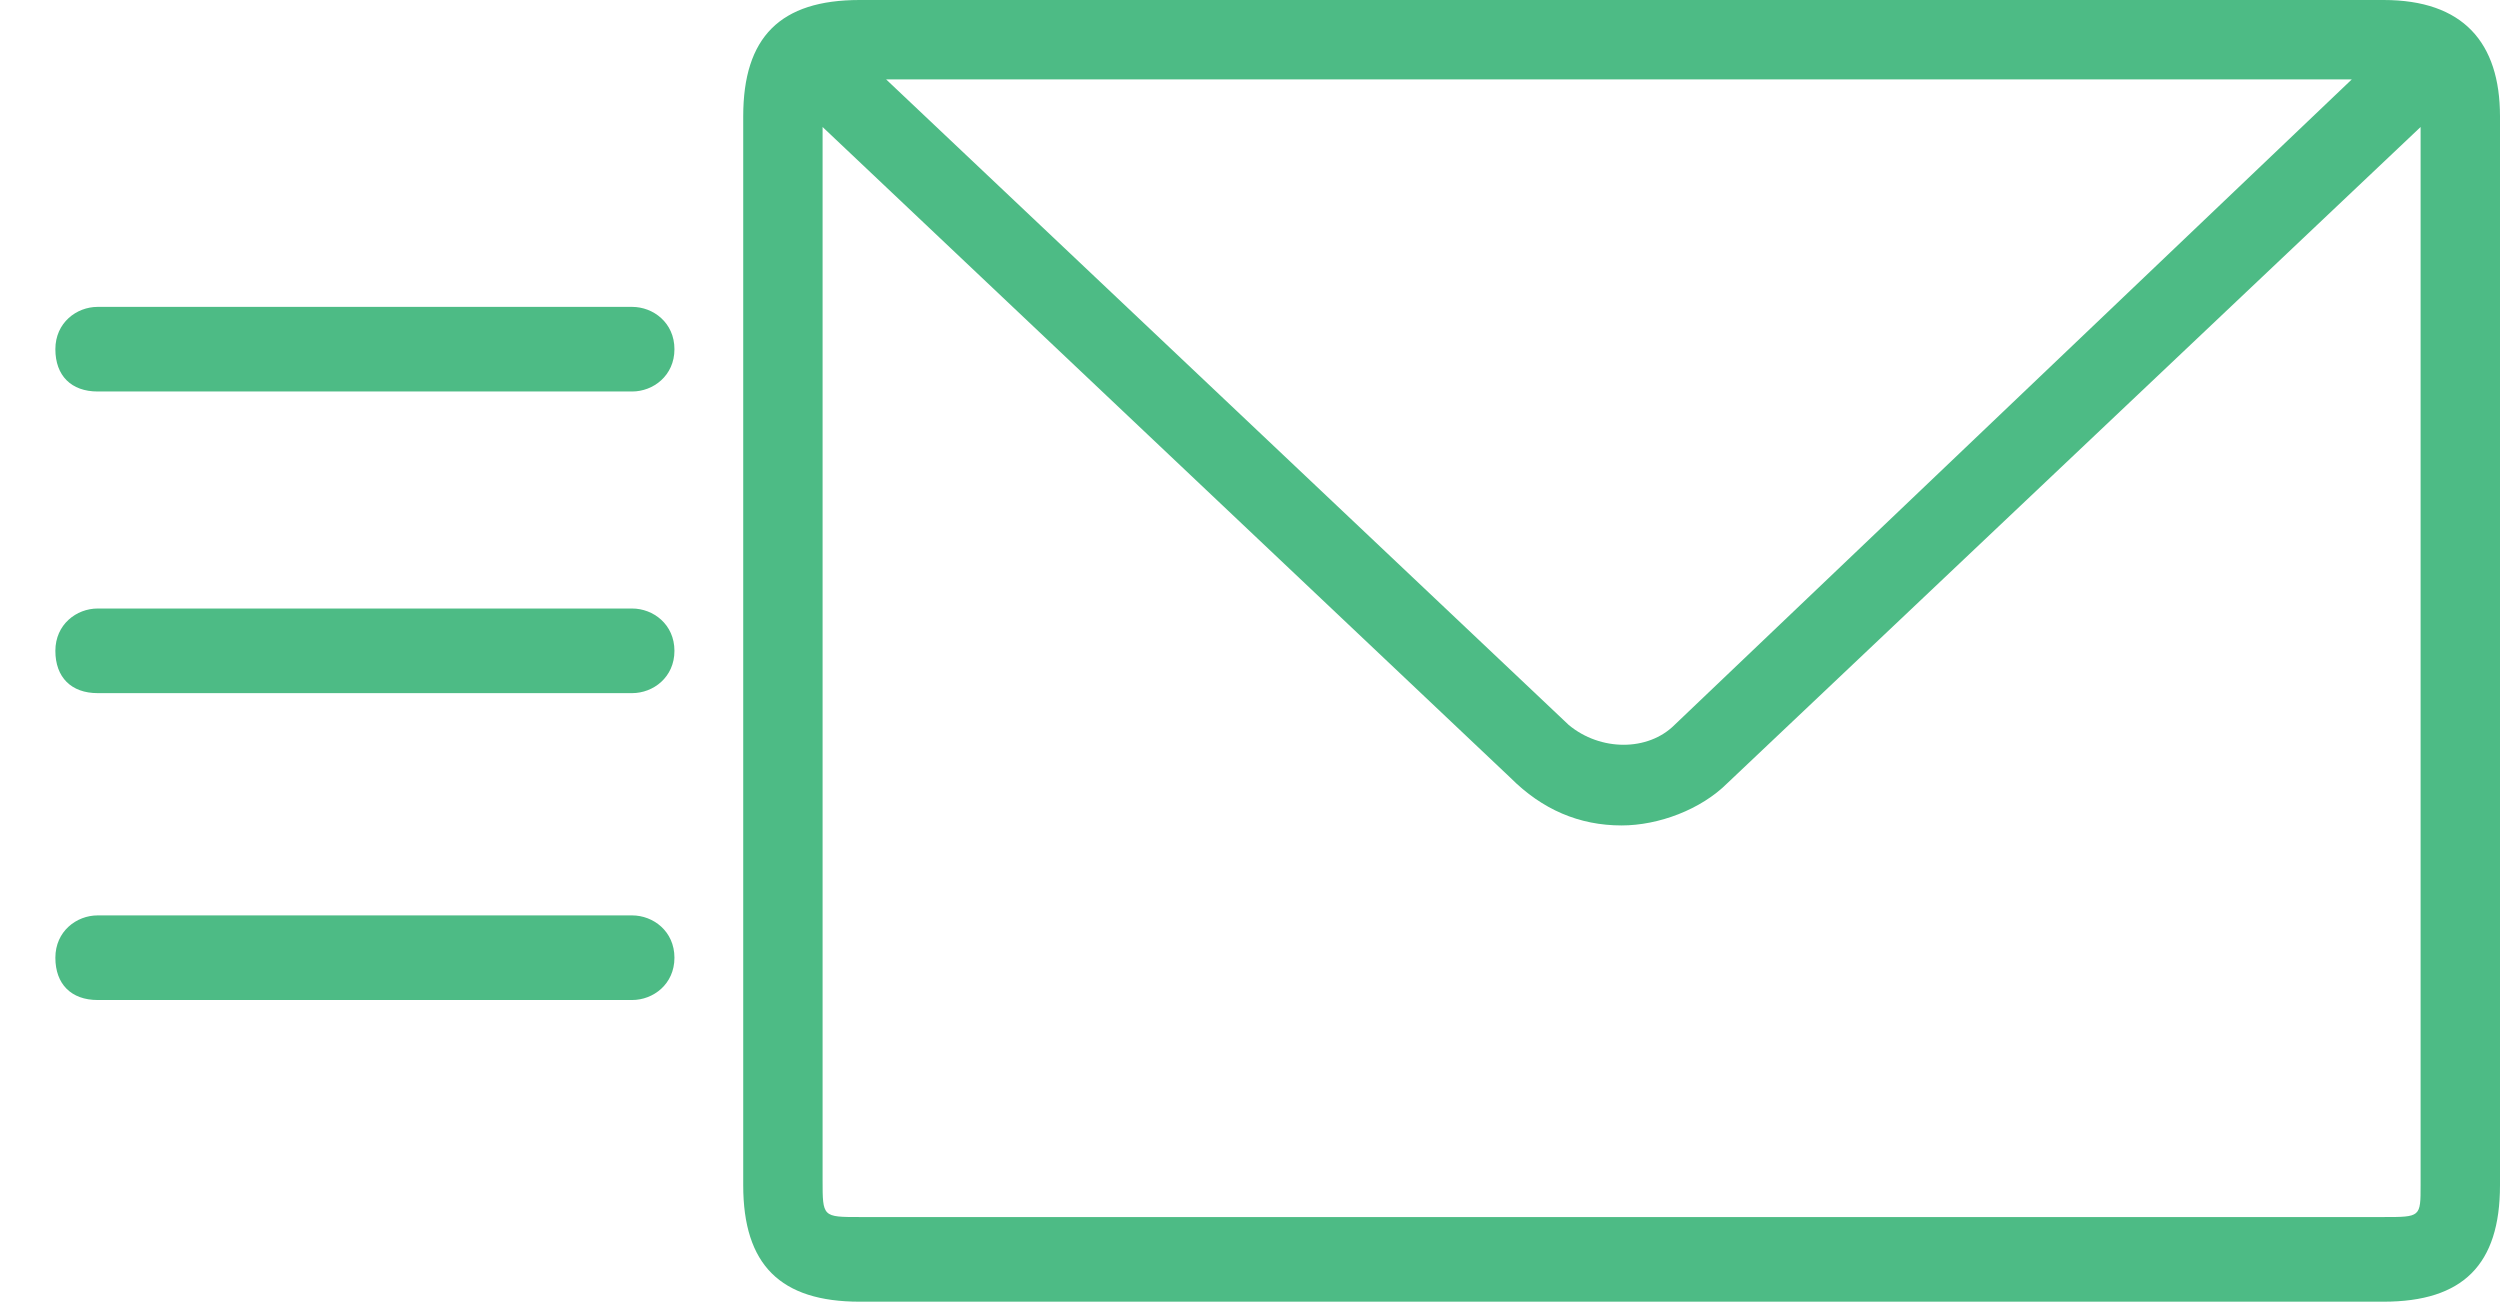
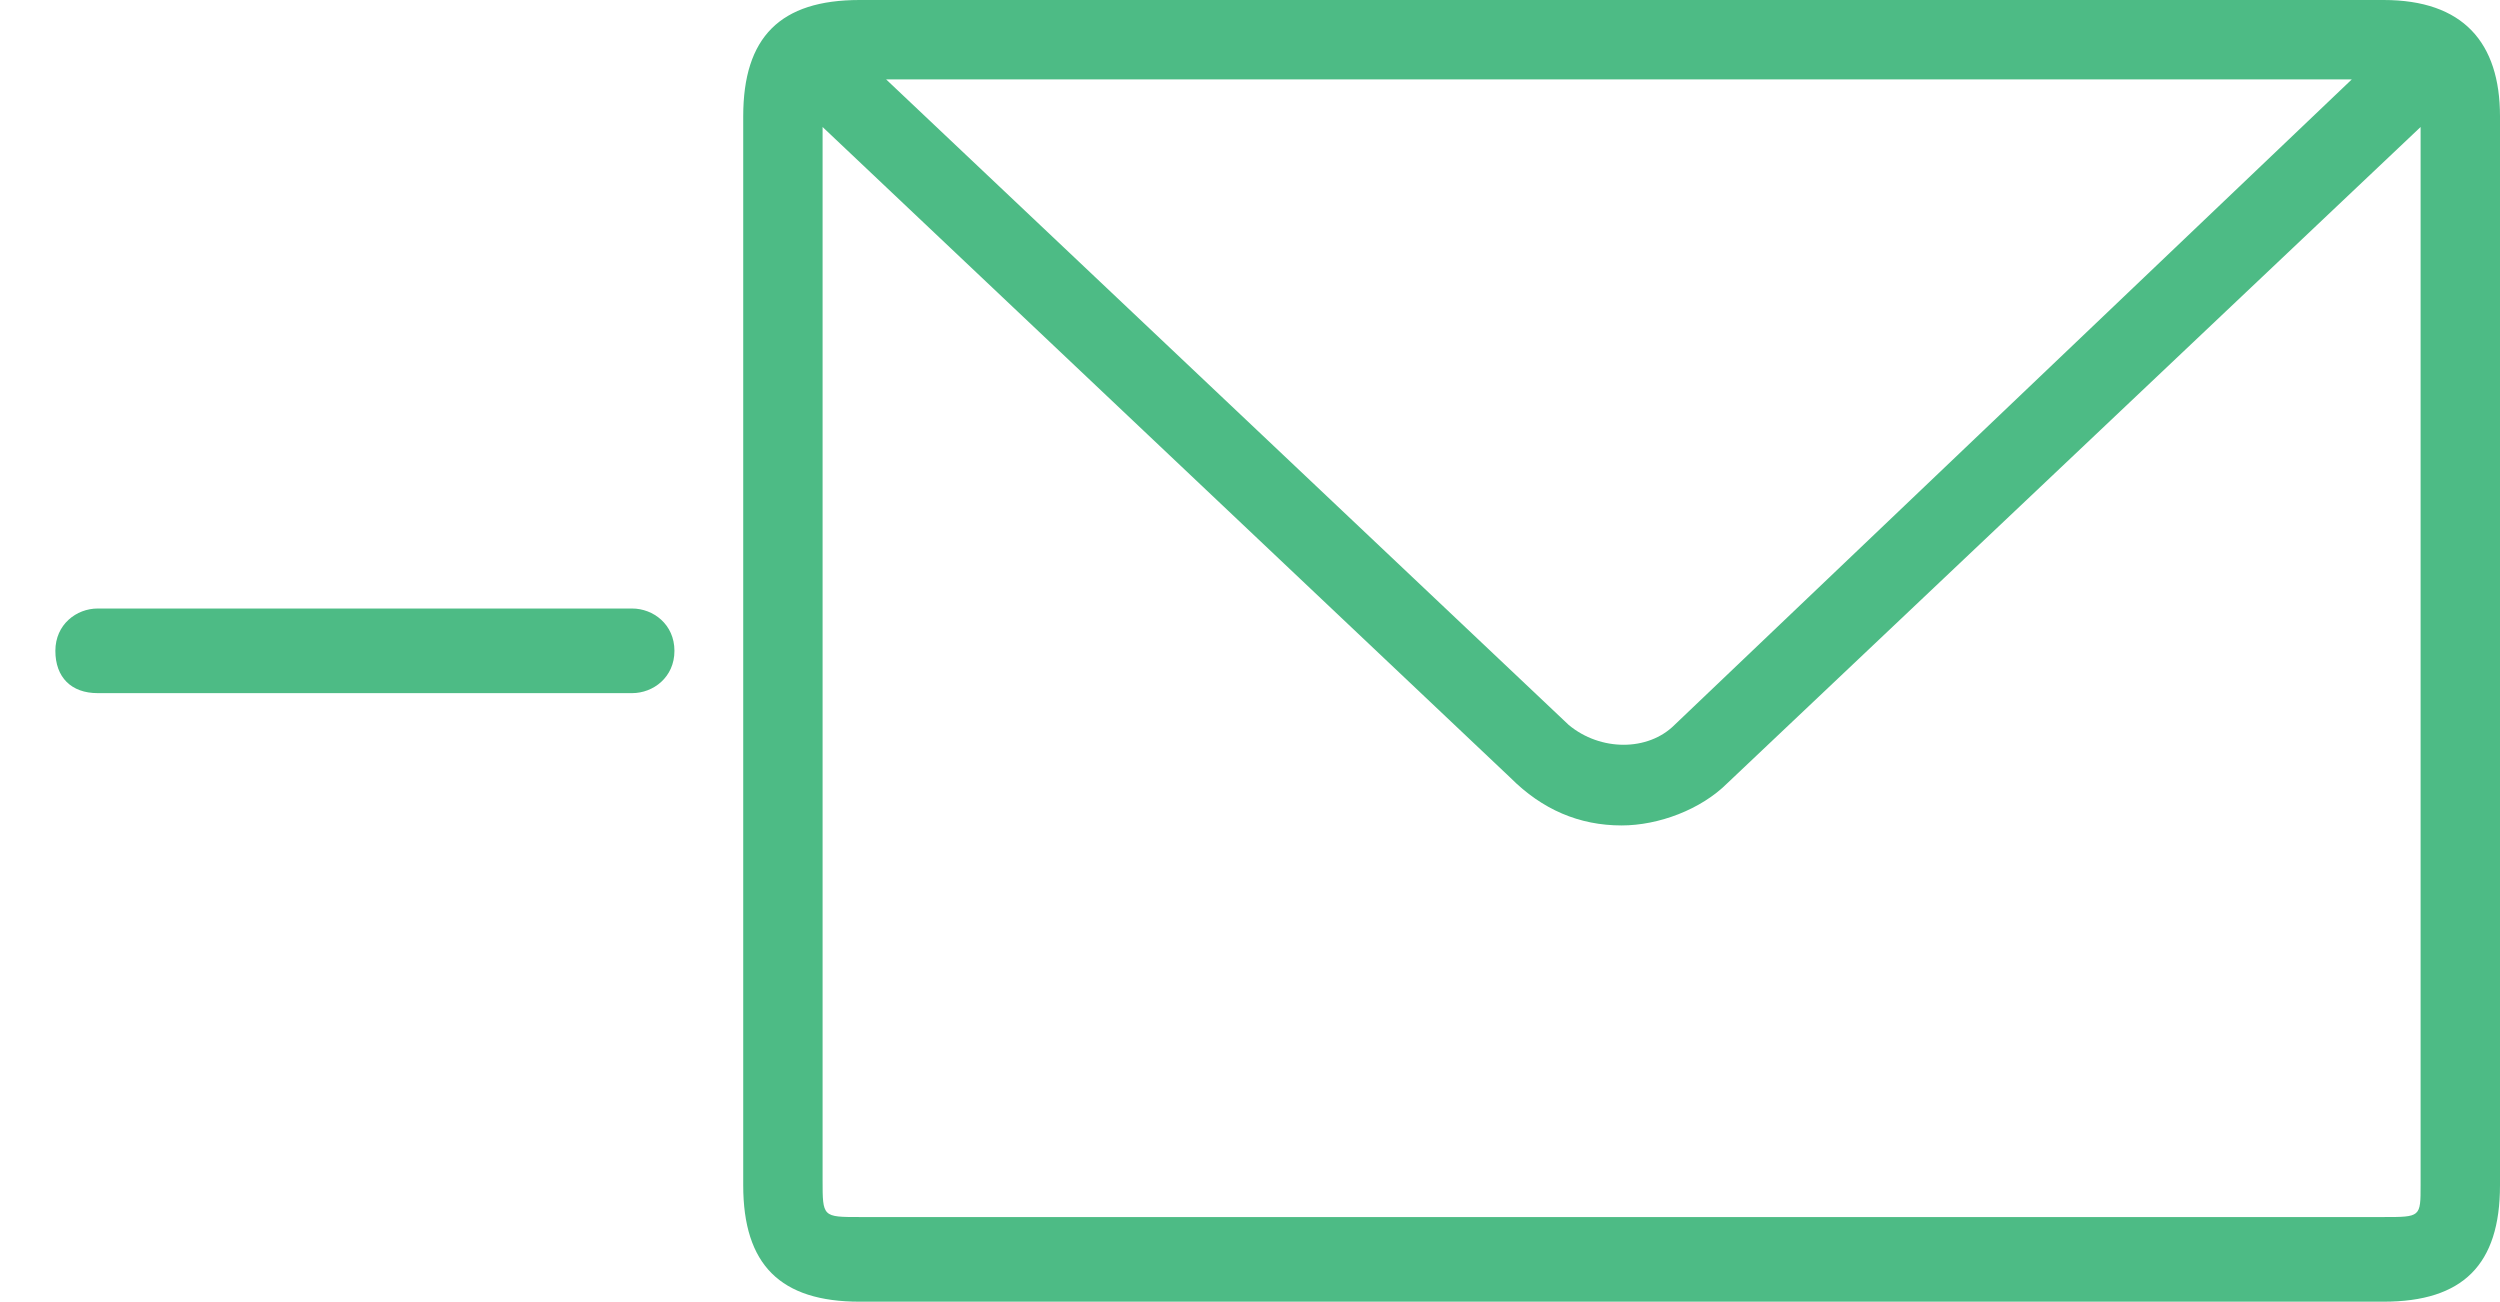
<svg xmlns="http://www.w3.org/2000/svg" version="1.1" id="Layer_1" x="0px" y="0px" width="75.314px" height="39.214px" viewBox="0 0 75.314 39.214" enable-background="new 0 0 75.314 39.214" xml:space="preserve">
  <path fill="#4DBB85" d="M71.806,36.664H25.897c-1.116,0-1.116,0-1.116-1.116V3.826l20.723,19.606  c0.955,0.957,2.072,1.435,3.348,1.435c1.115,0,2.391-0.478,3.188-1.275L72.922,3.826v31.881  C72.922,36.664,72.922,36.664,71.806,36.664 M70.85,2.391L50.446,21.839c-0.797,0.797-2.231,0.797-3.188,0L26.694,2.391H70.85z   M71.806,0H25.897c-2.391,0-3.507,1.116-3.507,3.507v32.2c0,2.392,1.116,3.507,3.507,3.507h45.909c2.392,0,3.508-1.115,3.508-3.507  v-32.2C75.314,1.275,74.198,0,71.806,0" />
-   <path fill="#4DBB85" d="M19.043,9.245H2.942c-0.637,0-1.274,0.478-1.274,1.275c0,0.797,0.478,1.274,1.274,1.274h16.101  c0.637,0,1.275-0.478,1.275-1.274C20.318,9.723,19.68,9.245,19.043,9.245" />
  <path fill="#4DBB85" d="M19.043,18.332H2.942c-0.637,0-1.274,0.478-1.274,1.275c0,0.797,0.478,1.274,1.274,1.274h16.101  c0.637,0,1.275-0.478,1.275-1.274C20.318,18.81,19.68,18.332,19.043,18.332" />
-   <path fill="#4DBB85" d="M19.043,27.577H2.942c-0.637,0-1.274,0.479-1.274,1.275s0.478,1.274,1.274,1.274h16.101  c0.637,0,1.275-0.478,1.275-1.274S19.68,27.577,19.043,27.577" />
</svg>